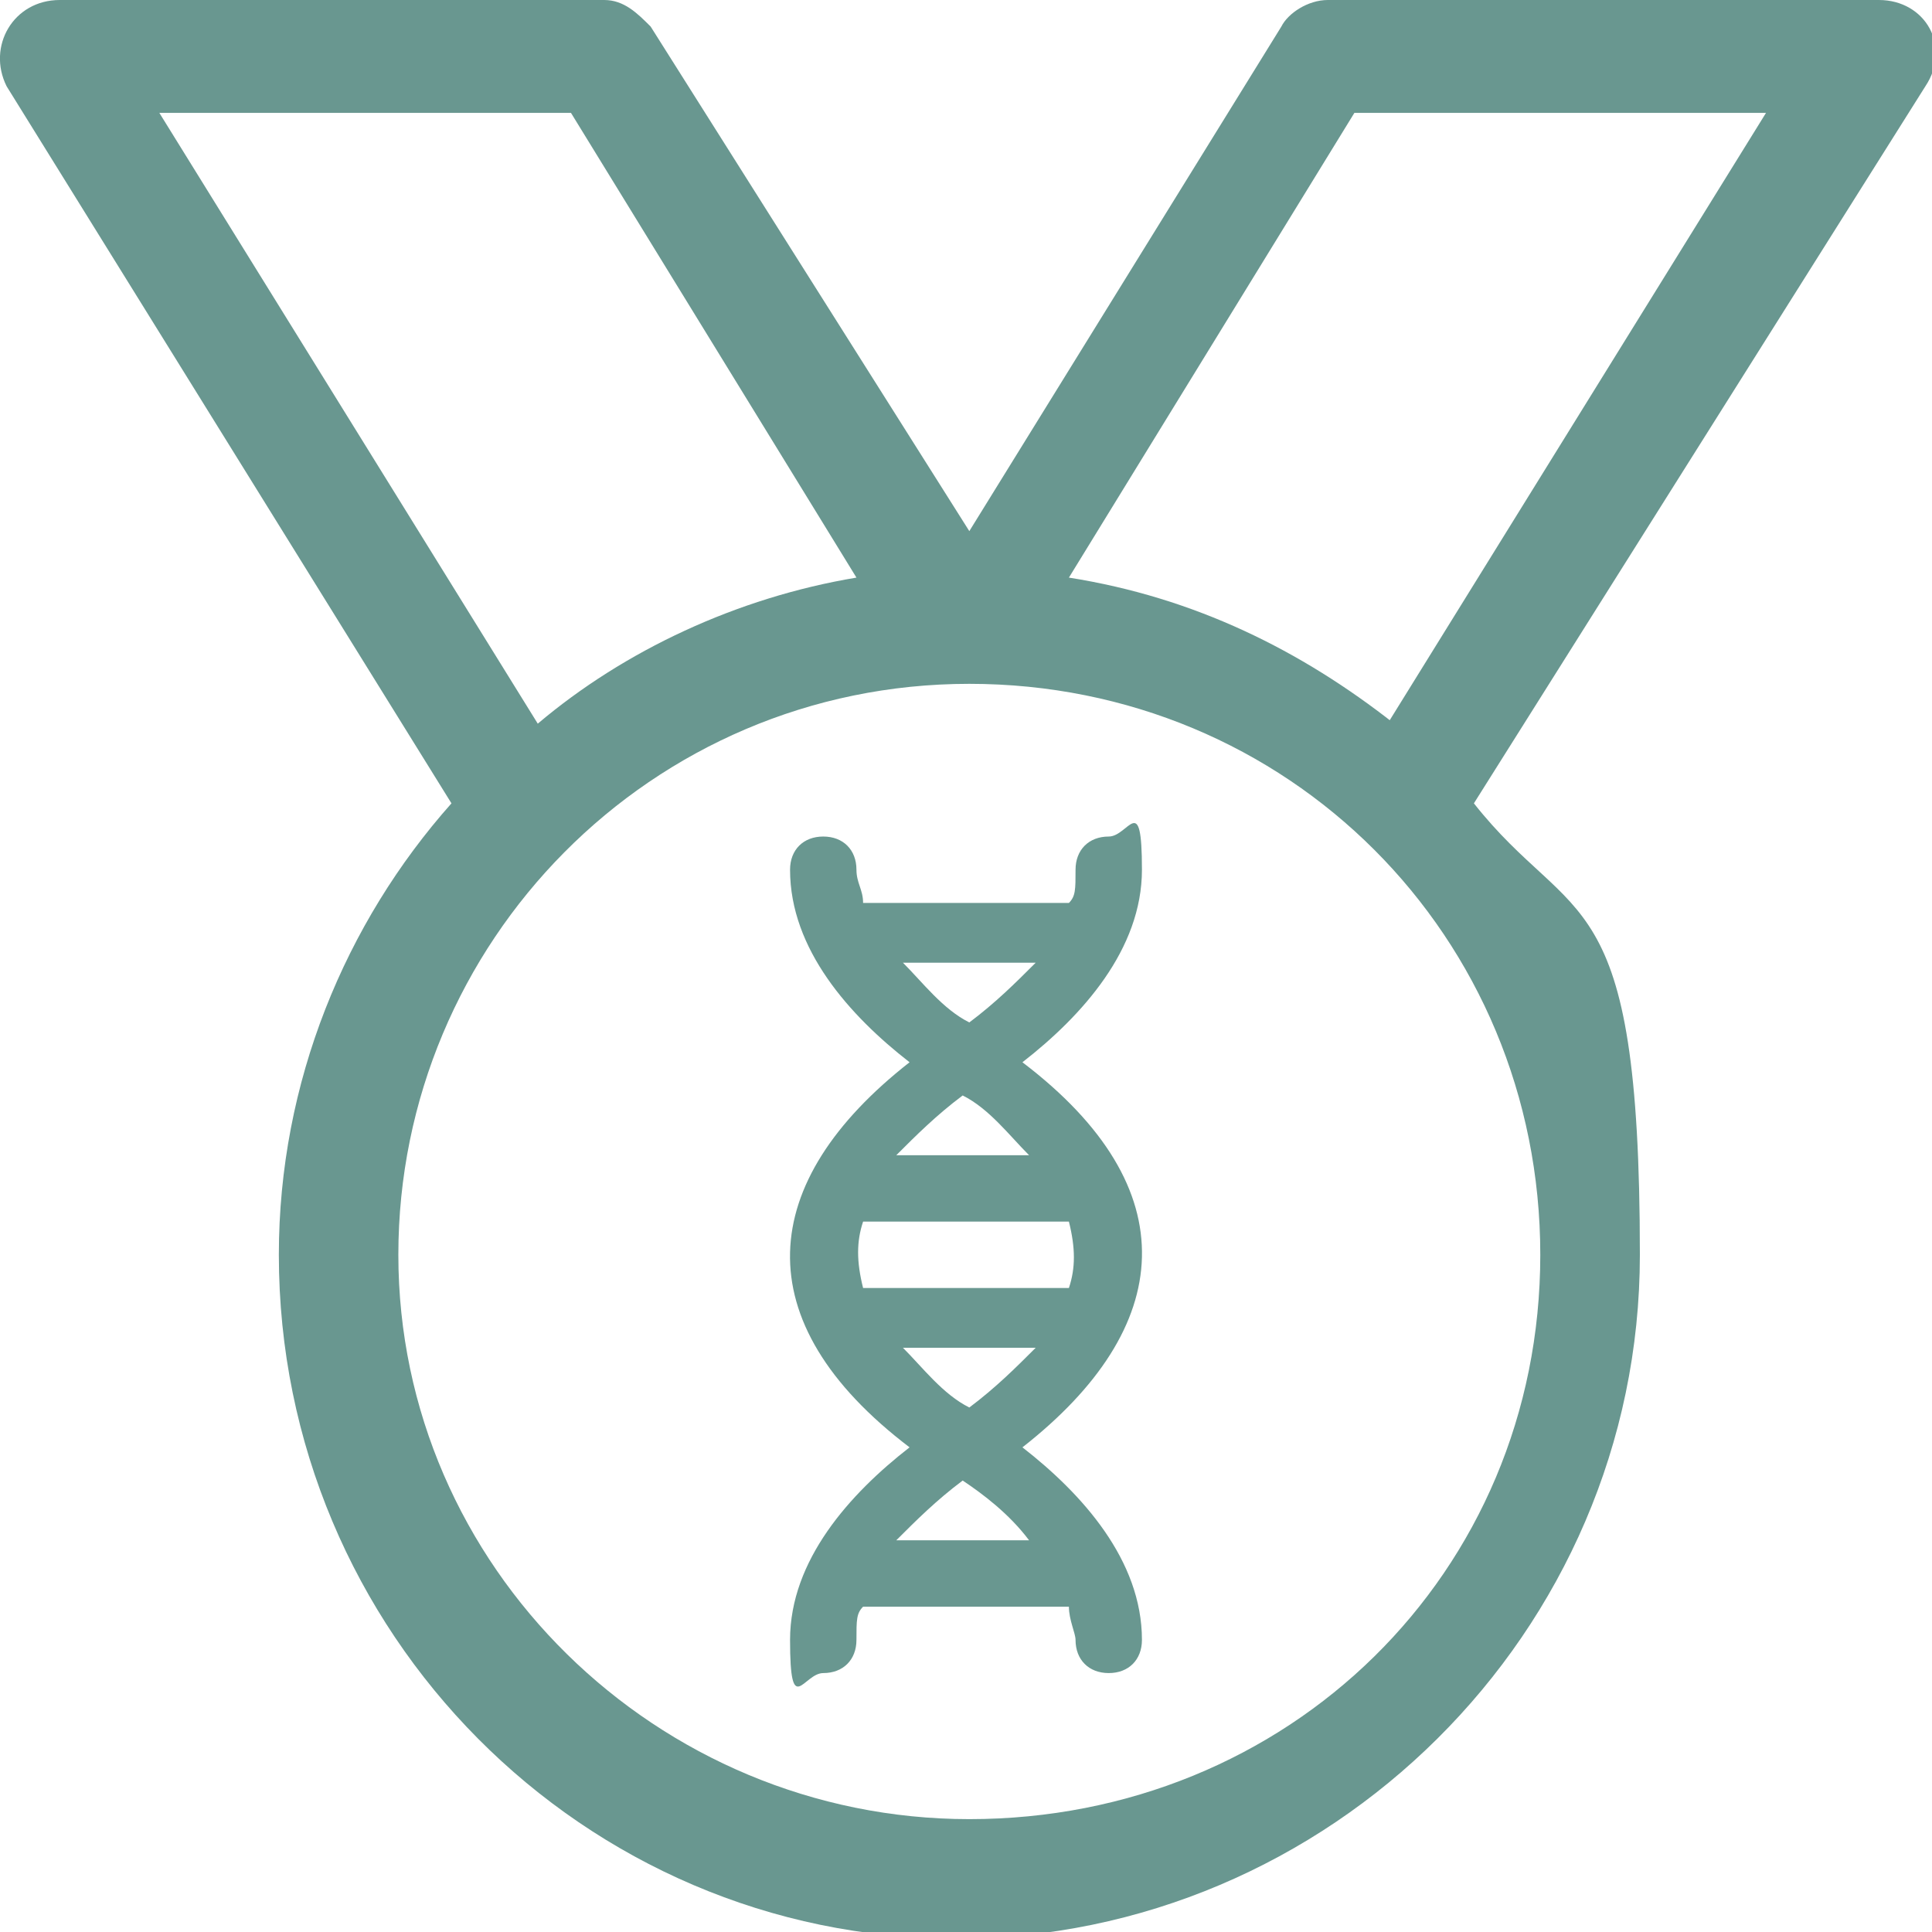
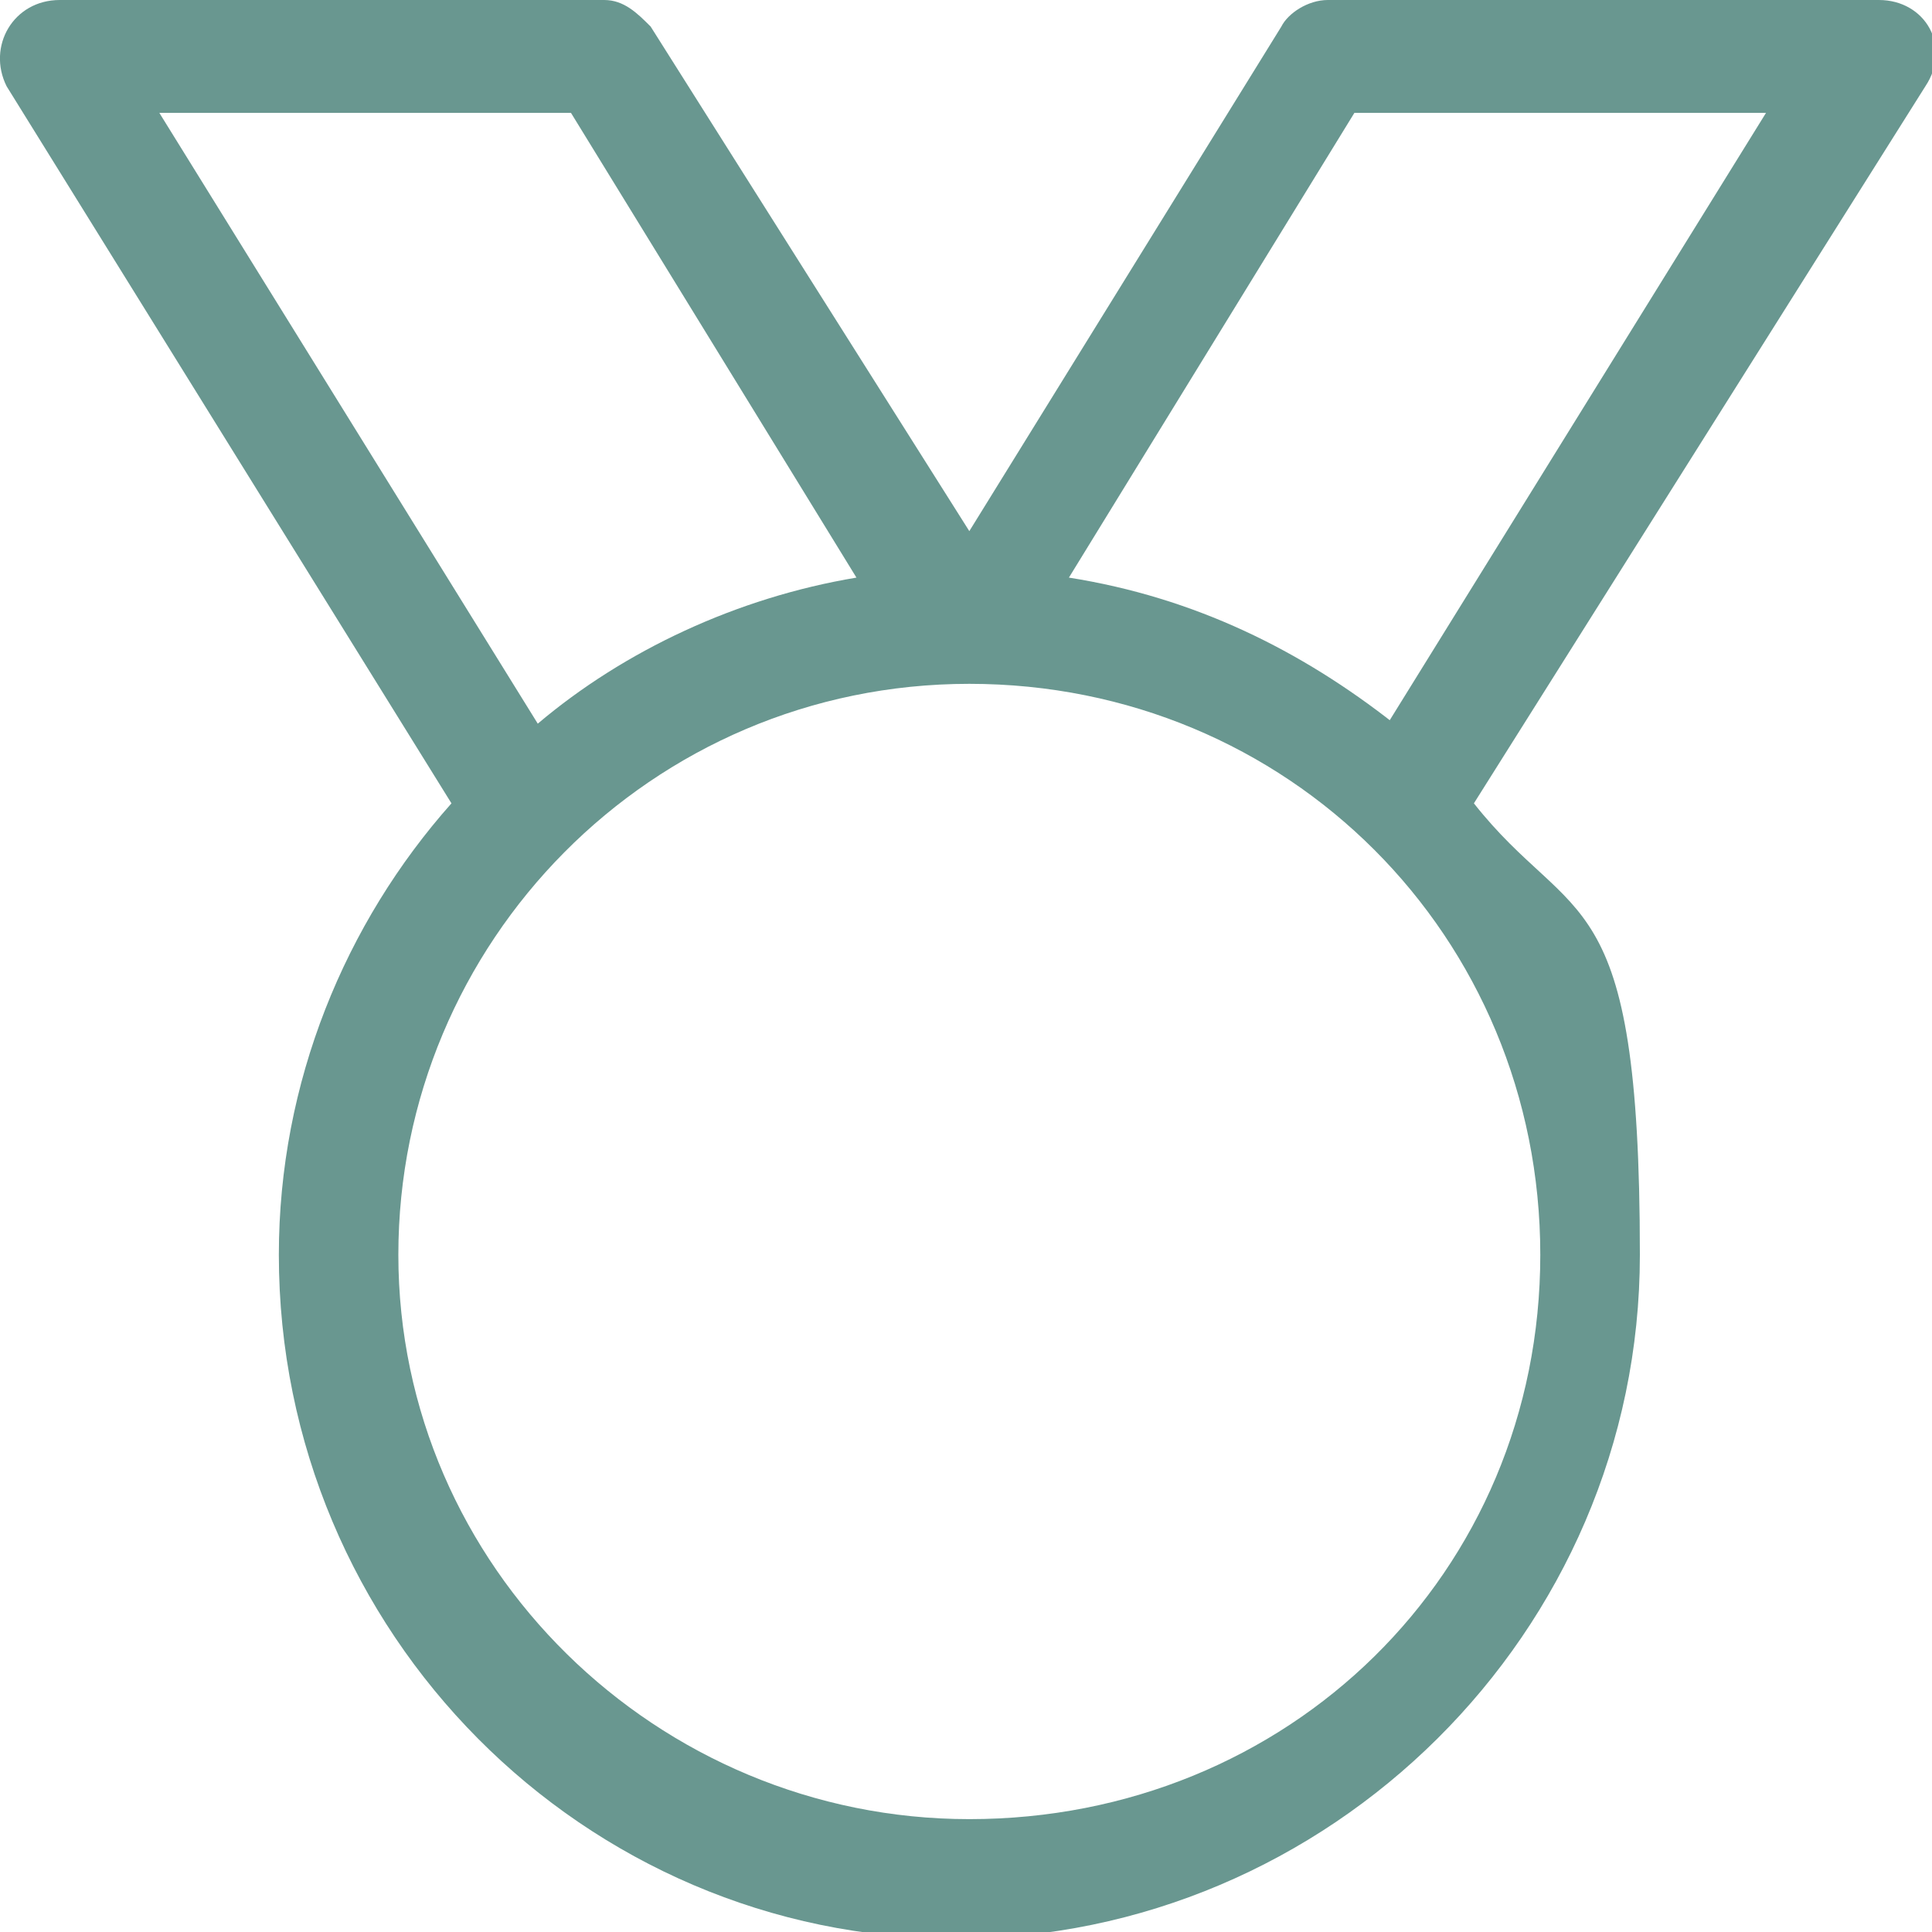
<svg xmlns="http://www.w3.org/2000/svg" viewBox="0 0 29.1 29.1" version="1.1" id="Layer_2">
  <defs>
    <style>
      .st0 {
        fill: #699790;
      }
    </style>
  </defs>
  <g id="Capa_1">
-     <path d="M16.7,12.6c-.3,0-.5.2-.5.5s0,.4-.1.5h-3.1c0-.2-.1-.3-.1-.5,0-.3-.2-.5-.5-.5s-.5.2-.5.5c0,1.2.9,2.2,1.8,2.9-2.3,1.8-2.5,3.9,0,5.8-.9.7-1.8,1.7-1.8,2.9s.2.5.5.5.5-.2.5-.5,0-.4.1-.5h3.1c0,.2.1.4.1.5,0,.3.2.5.5.5s.5-.2.5-.5c0-1.2-.9-2.2-1.8-2.9,2.3-1.8,2.5-3.9,0-5.8.9-.7,1.8-1.7,1.8-2.9s-.2-.5-.5-.5ZM15.5,23.2h-2c.3-.3.6-.6,1-.9.3.2.7.5,1,.9ZM14.6,21.2c-.4-.2-.7-.6-1-.9h2c-.3.3-.6.6-1,.9h0ZM16.1,19.4h-3.1c-.1-.4-.1-.7,0-1h3.1c.1.4.1.7,0,1ZM15.5,17.4h-2c.3-.3.6-.6,1-.9.4.2.7.6,1,.9h0ZM14.6,15.4c-.4-.2-.7-.6-1-.9h2c-.3.3-.6.6-1,.9h0Z" class="st0" />
    <path d="M28.2,0h-8.2c-.3,0-.6.2-.7.4l-4.7,7.6L9.8.4c-.2-.2-.4-.4-.7-.4H.9C.2,0-.2.7.1,1.3l6.7,10.8c-1.6,1.8-2.6,4.2-2.6,6.8,0,5.7,4.6,10.3,10.2,10.3s10.3-4.6,10.3-10.3-1-4.9-2.5-6.8L29,1.3c.4-.6,0-1.3-.7-1.3ZM8.6,1.7l4.3,7c-1.8.3-3.5,1.1-4.8,2.2L2.4,1.7h6.2ZM14.6,27.4c-4.7,0-8.6-3.8-8.6-8.5s3.8-8.6,8.6-8.6,8.6,3.8,8.6,8.6-3.8,8.5-8.6,8.5ZM21,10.9c-1.4-1.1-3-1.9-4.9-2.2l4.3-7h6.2l-5.7,9.2h0Z" class="st0" />
  </g>
</svg>